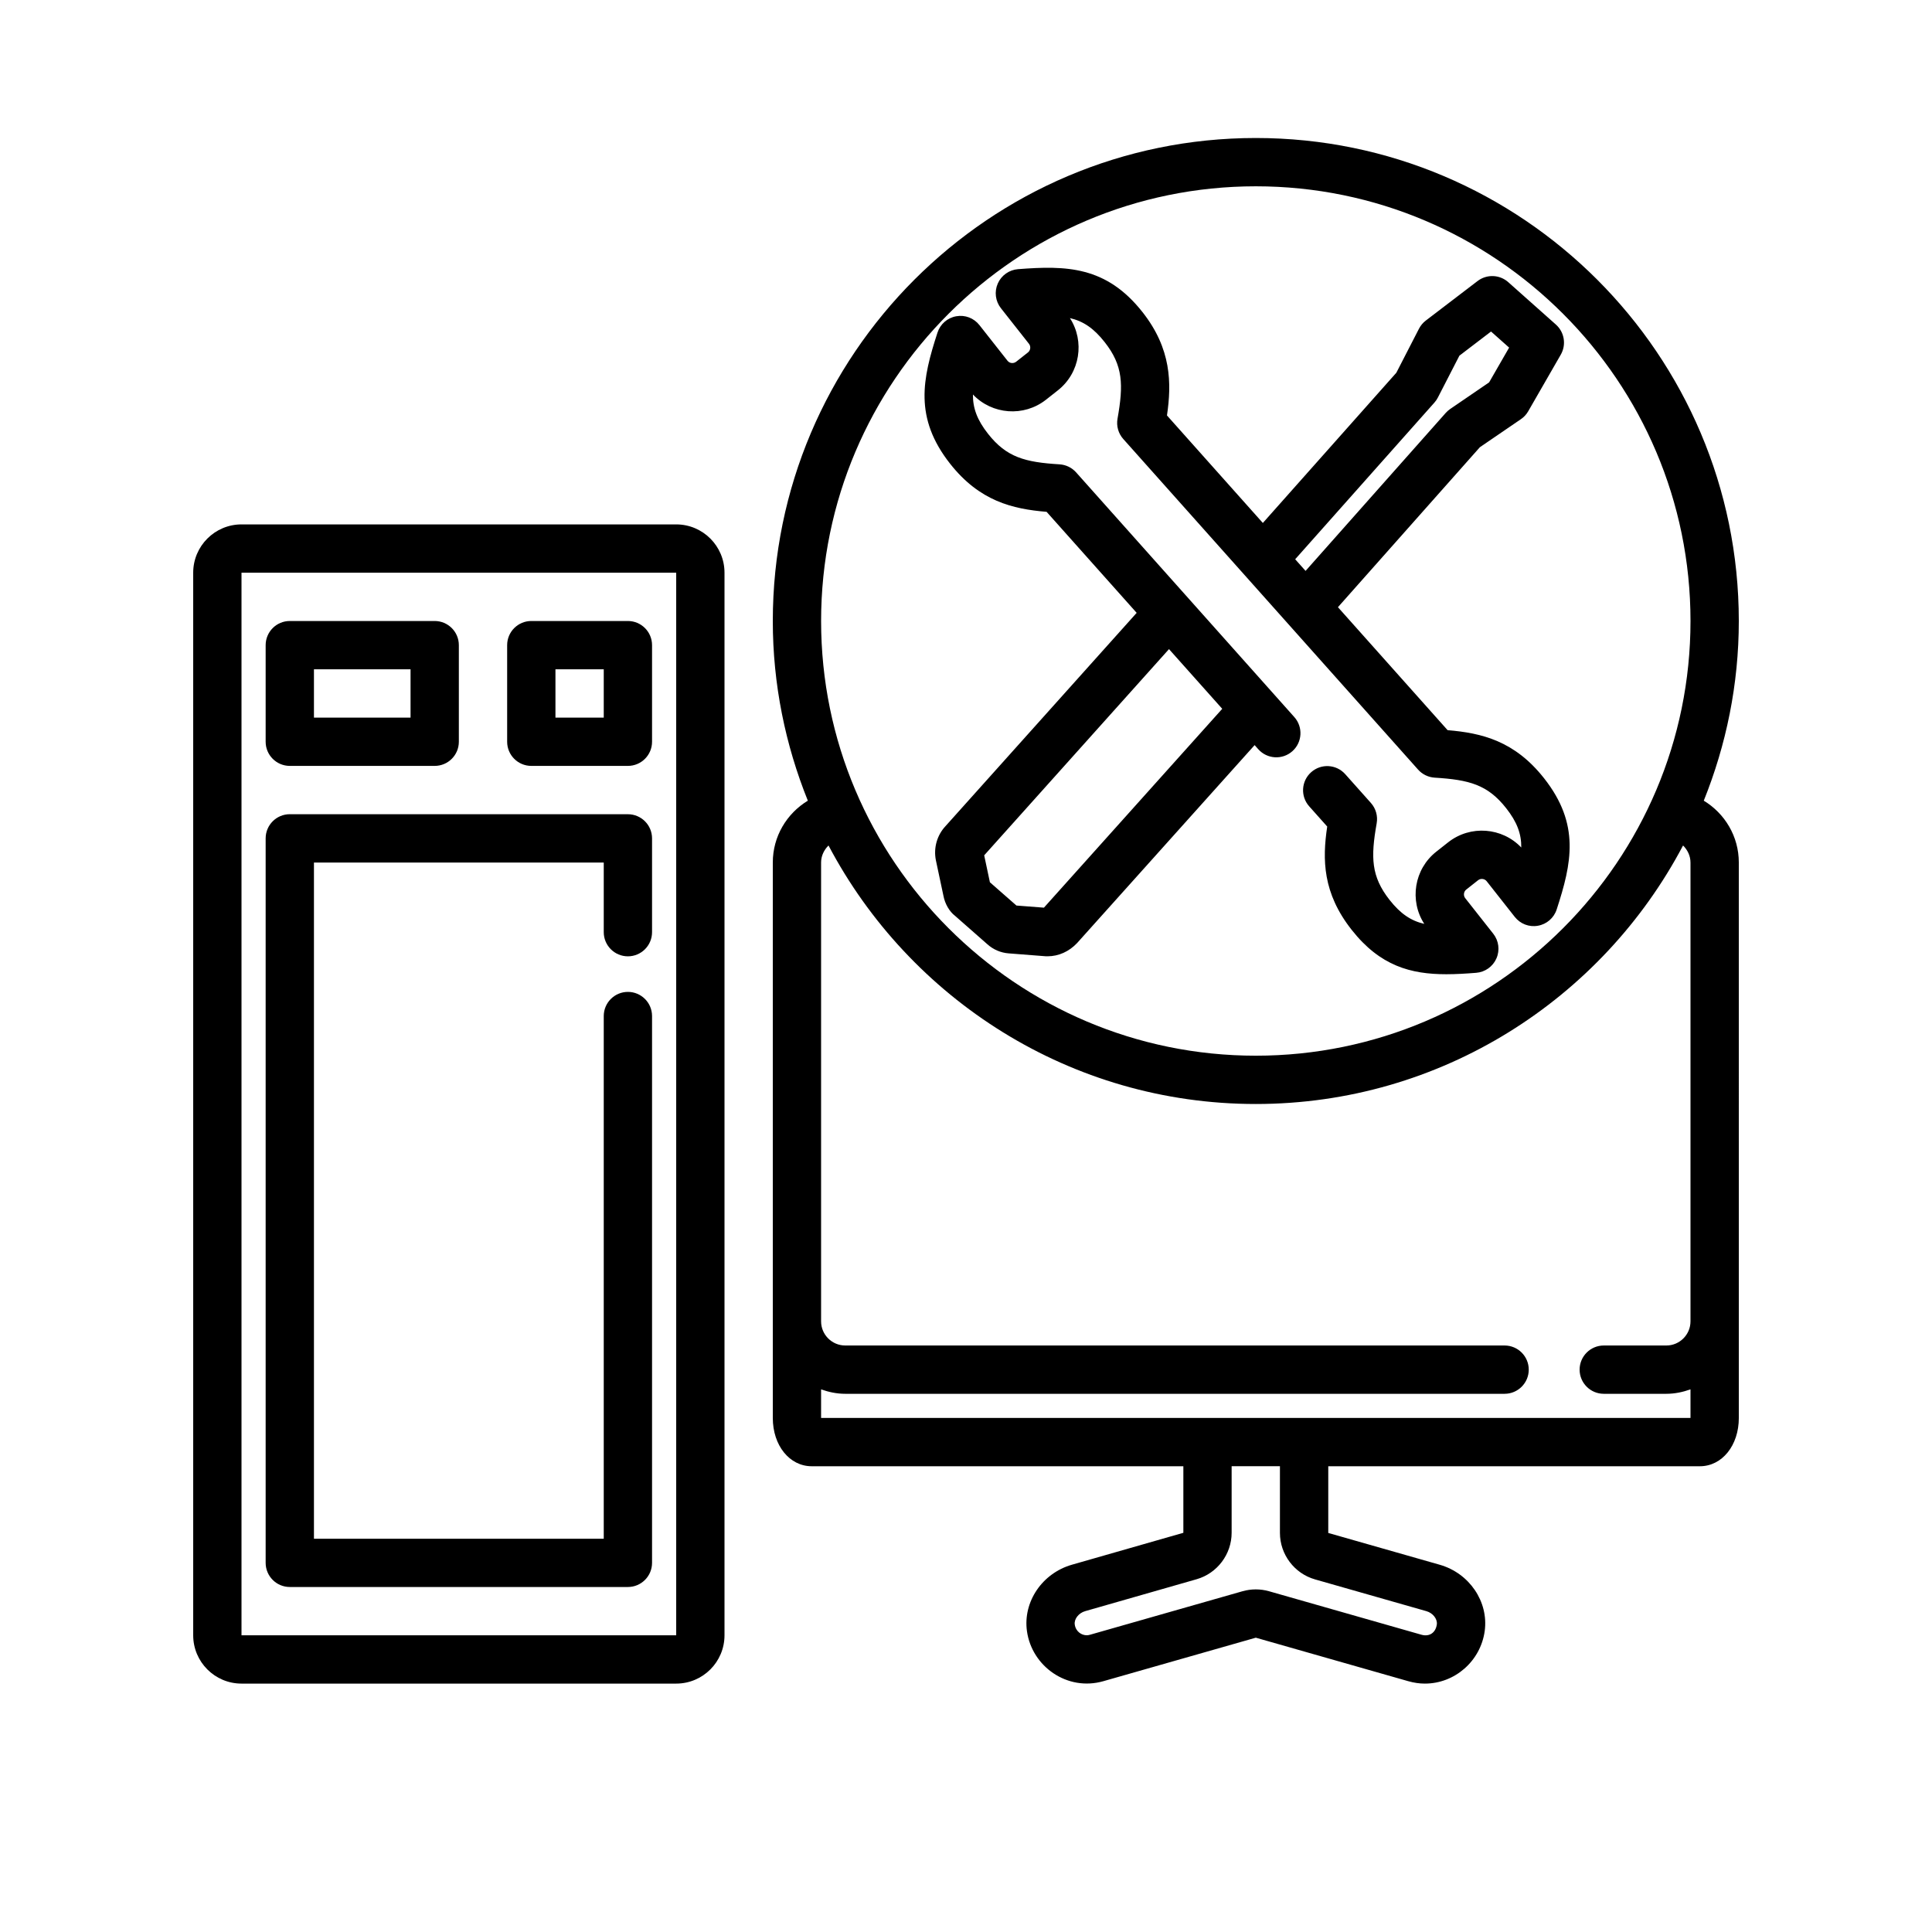
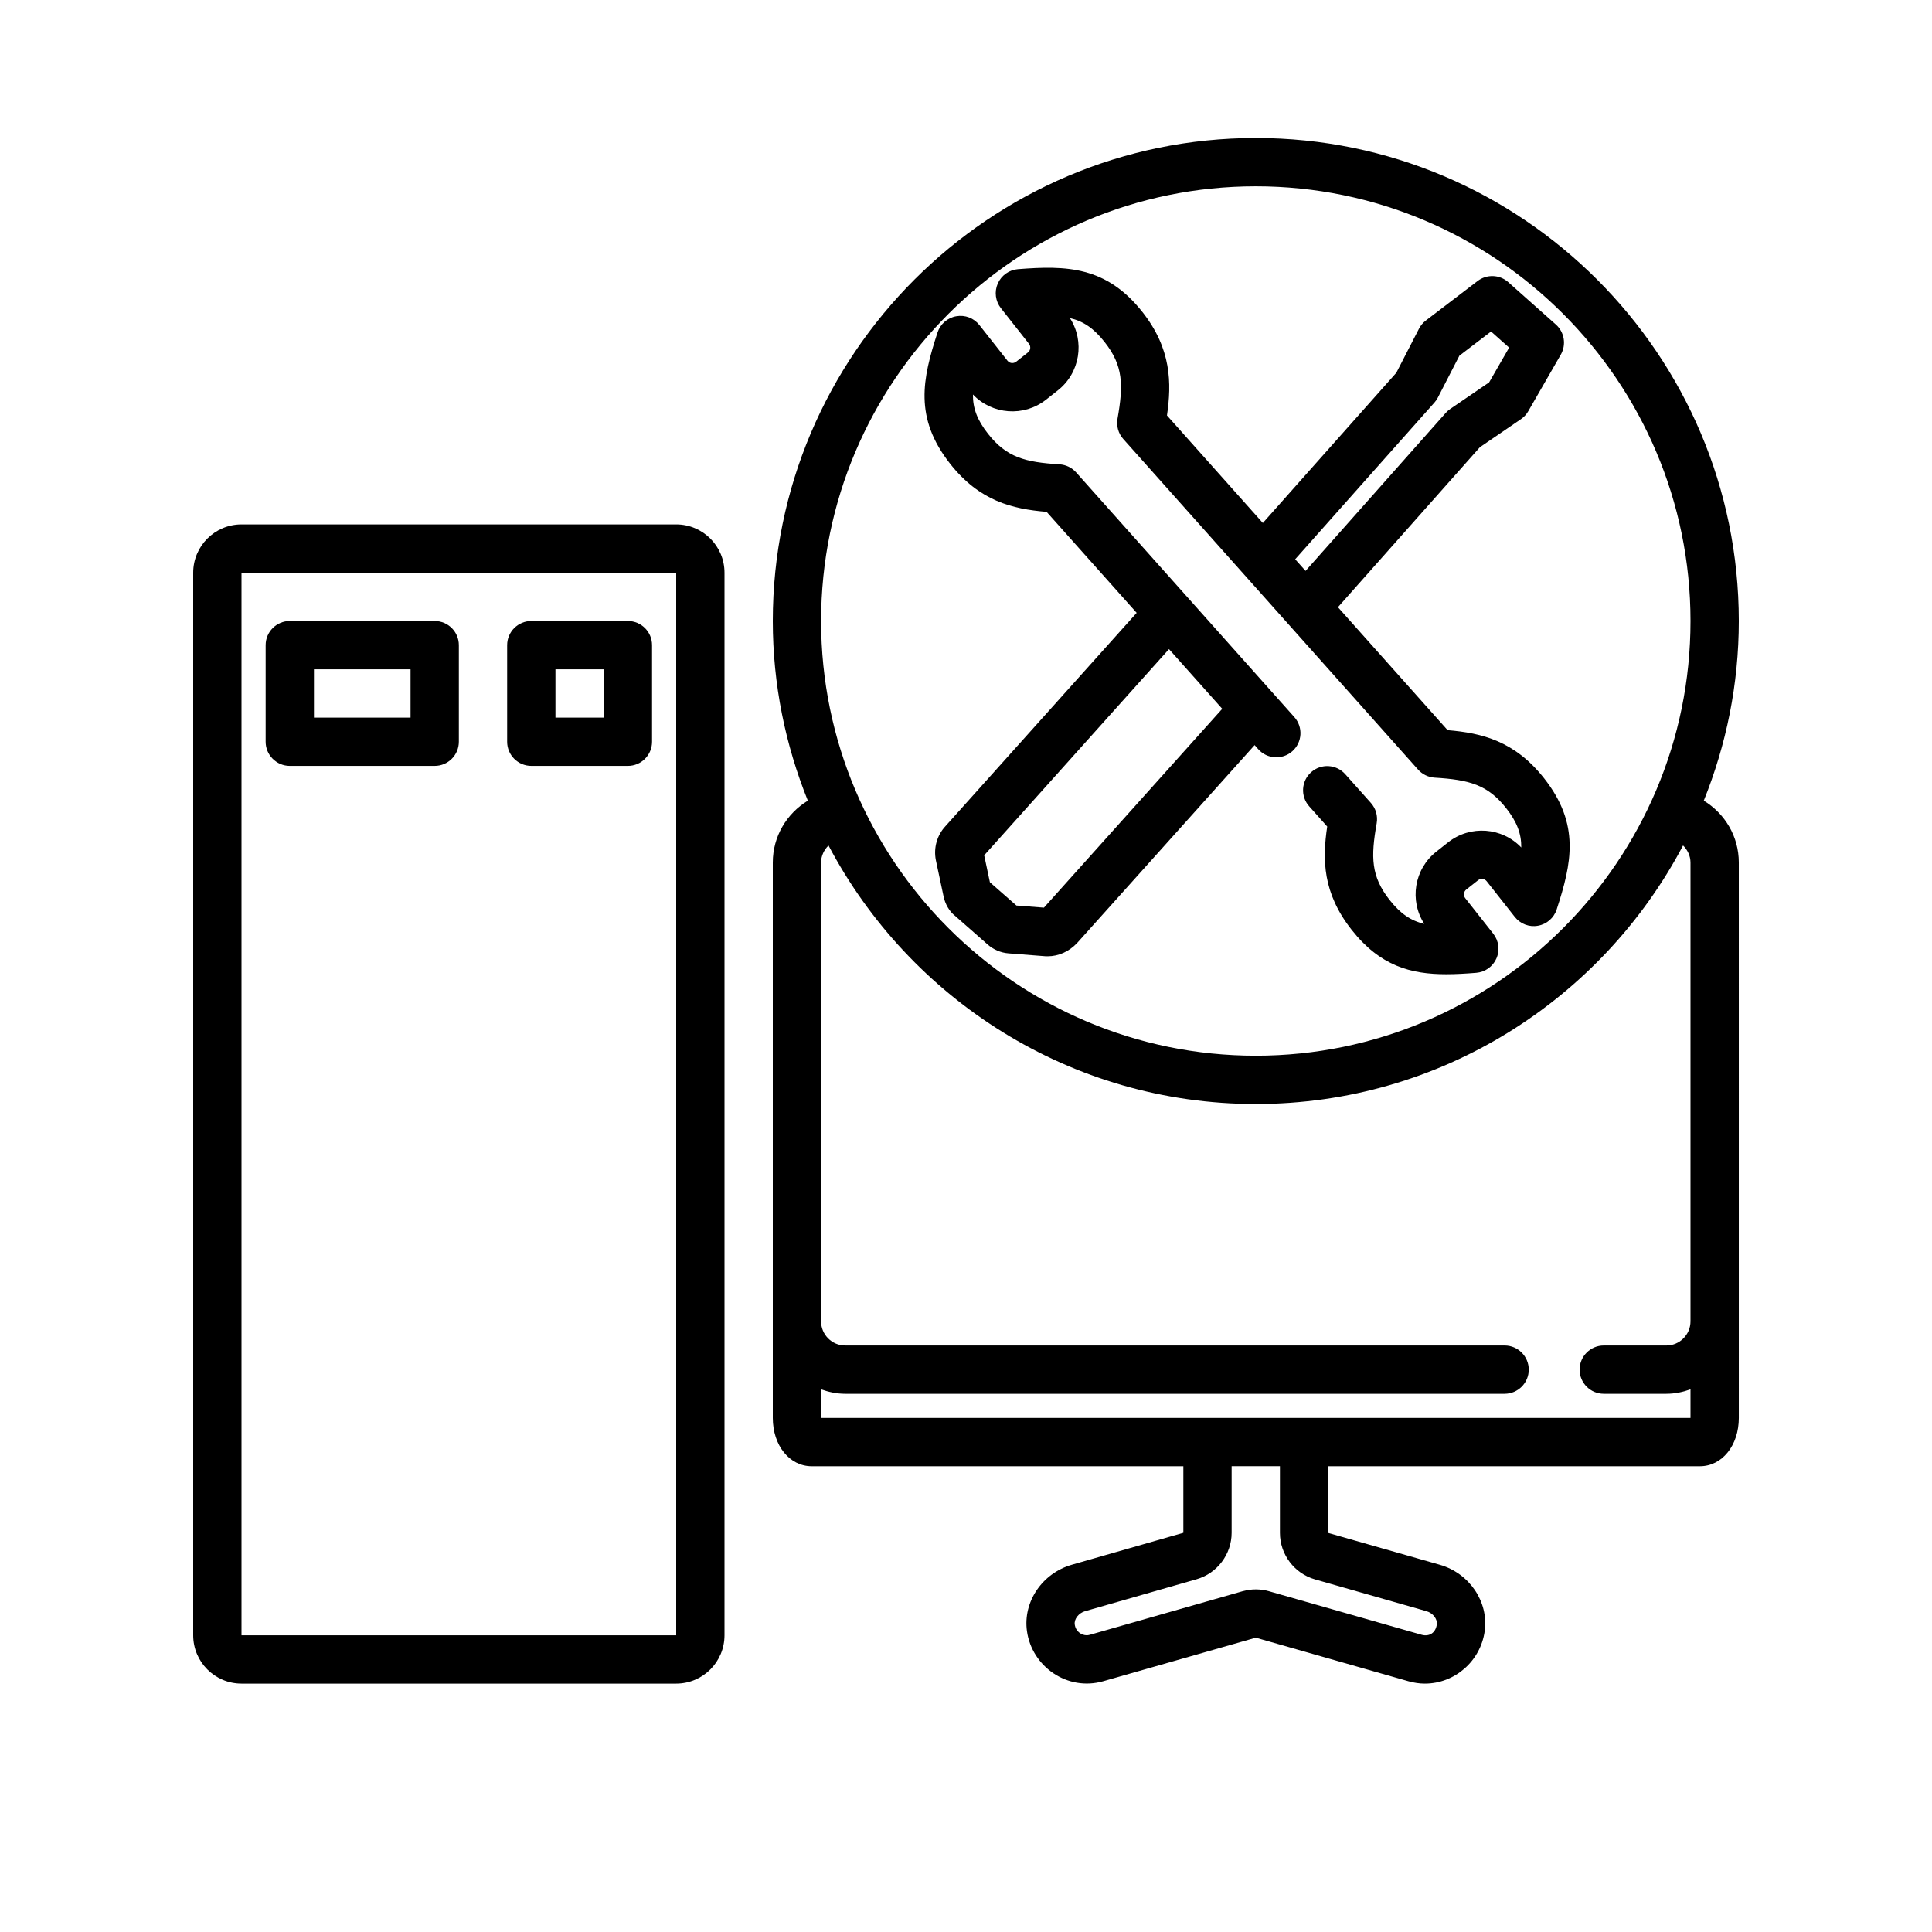
<svg xmlns="http://www.w3.org/2000/svg" xmlns:xlink="http://www.w3.org/1999/xlink" width="700pt" height="700pt" version="1.1" viewBox="0 0 700 600">
  <defs>
    <symbol id="n" overflow="visible">
      <path d="m29.312-1.75c-1.512 0.781-3.09 1.371-4.734 1.766-1.637 0.406-3.34 0.609-5.109 0.609-5.312 0-9.527-1.484-12.641-4.453-3.106-2.969-4.656-7-4.656-12.094s1.551-9.125 4.656-12.094c3.113-2.969 7.328-4.453 12.641-4.453 1.77 0 3.473 0.199 5.109 0.594 1.645 0.398 3.223 0.992 4.734 1.781v6.594c-1.531-1.039-3.039-1.801-4.516-2.281-1.48-0.488-3.039-0.734-4.672-0.734-2.938 0-5.246 0.945-6.922 2.828-1.68 1.875-2.516 4.465-2.516 7.766 0 3.293 0.836 5.883 2.516 7.766 1.676 1.875 3.984 2.812 6.922 2.812 1.633 0 3.191-0.238 4.672-0.719 1.477-0.488 2.984-1.254 4.516-2.297z" />
    </symbol>
    <symbol id="i" overflow="visible">
-       <path d="m21.453-17.406c-0.68-0.312-1.352-0.539-2.016-0.688-0.656-0.156-1.32-0.234-1.984-0.234-1.969 0-3.484 0.633-4.547 1.891-1.055 1.262-1.578 3.07-1.578 5.422v11.016h-7.656v-23.922h7.656v3.922c0.977-1.562 2.102-2.703 3.375-3.422 1.281-0.719 2.812-1.078 4.594-1.078 0.25 0 0.523 0.012 0.828 0.031 0.301 0.023 0.734 0.07 1.297 0.141z" />
-     </symbol>
+       </symbol>
    <symbol id="a" overflow="visible">
      <path d="m27.562-12.031v2.188h-17.891c0.188 1.793 0.832 3.137 1.938 4.031 1.113 0.898 2.672 1.344 4.672 1.344 1.602 0 3.25-0.234 4.938-0.703 1.688-0.477 3.422-1.203 5.203-2.172v5.891c-1.805 0.688-3.609 1.203-5.422 1.547-1.812 0.352-3.621 0.531-5.422 0.531-4.336 0-7.703-1.098-10.109-3.297-2.398-2.207-3.594-5.297-3.594-9.266 0-3.906 1.176-6.973 3.531-9.203 2.363-2.238 5.609-3.359 9.734-3.359 3.758 0 6.769 1.137 9.031 3.406 2.258 2.262 3.391 5.281 3.391 9.062zm-7.859-2.531c0-1.457-0.43-2.629-1.281-3.516-0.844-0.895-1.949-1.344-3.312-1.344-1.492 0-2.699 0.418-3.625 1.25-0.918 0.836-1.492 2.039-1.719 3.609z" />
    </symbol>
    <symbol id="h" overflow="visible">
      <path d="m14.391-10.766c-1.594 0-2.793 0.273-3.594 0.812-0.805 0.543-1.203 1.34-1.203 2.391 0 0.969 0.32 1.73 0.969 2.281 0.645 0.543 1.547 0.812 2.703 0.812 1.438 0 2.644-0.516 3.625-1.547 0.988-1.031 1.484-2.32 1.484-3.875v-0.875zm11.688-2.891v13.656h-7.703v-3.547c-1.031 1.449-2.188 2.508-3.469 3.172s-2.84 1-4.672 1c-2.481 0-4.496-0.723-6.047-2.172-1.543-1.445-2.312-3.32-2.312-5.625 0-2.812 0.961-4.867 2.891-6.172 1.938-1.312 4.969-1.969 9.094-1.969h4.516v-0.609c0-1.207-0.48-2.094-1.438-2.656-0.949-0.562-2.438-0.844-4.469-0.844-1.637 0-3.156 0.168-4.562 0.5-1.406 0.324-2.719 0.812-3.938 1.469v-5.828c1.645-0.406 3.289-0.707 4.938-0.906 1.656-0.207 3.305-0.312 4.953-0.312 4.32 0 7.438 0.855 9.344 2.562 1.914 1.699 2.875 4.461 2.875 8.281z" />
    </symbol>
    <symbol id="g" overflow="visible">
-       <path d="m12.031-30.719v6.797h7.875v5.469h-7.875v10.141c0 1.117 0.219 1.871 0.656 2.266 0.438 0.387 1.312 0.578 2.625 0.578h3.938v5.469h-6.562c-3.023 0-5.164-0.629-6.422-1.891-1.262-1.258-1.891-3.398-1.891-6.422v-10.141h-3.797v-5.469h3.797v-6.797z" />
-     </symbol>
+       </symbol>
    <symbol id="f" overflow="visible">
      <path d="m19.953-20.422v-12.812h7.688v33.234h-7.688v-3.453c-1.055 1.406-2.215 2.438-3.484 3.094-1.273 0.656-2.742 0.984-4.406 0.984-2.949 0-5.371-1.172-7.266-3.516-1.887-2.344-2.828-5.359-2.828-9.047s0.941-6.703 2.828-9.047c1.895-2.344 4.316-3.516 7.266-3.516 1.656 0 3.117 0.336 4.391 1 1.281 0.656 2.445 1.684 3.5 3.078zm-5.047 15.484c1.645 0 2.894-0.598 3.75-1.797 0.863-1.195 1.297-2.93 1.297-5.203 0-2.281-0.434-4.019-1.297-5.219-0.855-1.195-2.106-1.797-3.75-1.797-1.625 0-2.871 0.602-3.734 1.797-0.855 1.199-1.281 2.938-1.281 5.219 0 2.273 0.426 4.008 1.281 5.203 0.863 1.199 2.109 1.797 3.734 1.797z" />
    </symbol>
    <symbol id="e" overflow="visible">
      <path d="m16.406-4.938c1.633 0 2.883-0.598 3.75-1.797 0.863-1.195 1.297-2.93 1.297-5.203 0-2.281-0.434-4.019-1.297-5.219-0.867-1.195-2.117-1.797-3.75-1.797-1.637 0-2.891 0.605-3.766 1.812-0.875 1.199-1.312 2.934-1.312 5.203 0 2.262 0.438 3.996 1.312 5.203 0.875 1.199 2.129 1.797 3.766 1.797zm-5.078-15.484c1.051-1.395 2.219-2.422 3.5-3.078 1.281-0.664 2.754-1 4.422-1 2.945 0 5.367 1.172 7.266 3.516 1.895 2.344 2.844 5.359 2.844 9.047s-0.949 6.703-2.844 9.047c-1.898 2.344-4.32 3.516-7.266 3.516-1.668 0-3.141-0.336-4.422-1s-2.449-1.691-3.5-3.078v3.453h-7.656v-33.234h7.656z" />
    </symbol>
    <symbol id="d" overflow="visible">
      <path d="m0.531-23.922h7.656l6.422 16.234 5.469-16.234h7.656l-10.062 26.188c-1.012 2.664-2.195 4.523-3.547 5.578-1.344 1.062-3.121 1.594-5.328 1.594h-4.422v-5.016h2.391c1.301 0 2.242-0.211 2.828-0.625 0.594-0.406 1.055-1.148 1.391-2.219l0.203-0.656z" />
    </symbol>
    <symbol id="c" overflow="visible">
-       <path d="m0.219-31.891h29.391v6.219h-10.578v25.672h-8.219v-25.672h-10.594z" />
-     </symbol>
+       </symbol>
    <symbol id="b" overflow="visible">
      <path d="m15.062-19.031c-1.699 0-2.996 0.609-3.891 1.828-0.887 1.219-1.328 2.977-1.328 5.266 0 2.293 0.441 4.047 1.328 5.266 0.895 1.219 2.191 1.828 3.891 1.828 1.664 0 2.938-0.609 3.812-1.828 0.883-1.219 1.328-2.973 1.328-5.266 0-2.289-0.445-4.047-1.328-5.266-0.875-1.219-2.148-1.828-3.812-1.828zm0-5.469c4.113 0 7.328 1.109 9.641 3.328s3.469 5.297 3.469 9.234c0 3.93-1.156 7.008-3.469 9.234-2.312 2.219-5.527 3.328-9.641 3.328-4.137 0-7.371-1.109-9.703-3.328-2.324-2.227-3.484-5.305-3.484-9.234 0-3.938 1.16-7.016 3.484-9.234 2.332-2.219 5.566-3.328 9.703-3.328z" />
    </symbol>
    <symbol id="m" overflow="visible">
-       <path d="m2.453-31.891h26.812v4.969l-17.109 20.703h17.594v6.219h-27.781v-4.984l17.109-20.688h-16.625z" />
-     </symbol>
+       </symbol>
    <symbol id="l" overflow="visible">
      <path d="m4.016-31.891h8.219v31.891h-8.219z" />
    </symbol>
    <symbol id="k" overflow="visible">
      <path d="m23-23.172v6.234c-1.031-0.719-2.074-1.242-3.125-1.578-1.043-0.344-2.125-0.516-3.25-0.516-2.137 0-3.805 0.625-5 1.875-1.188 1.242-1.781 2.981-1.781 5.219 0 2.231 0.594 3.969 1.781 5.219 1.195 1.25 2.863 1.875 5 1.875 1.195 0 2.332-0.176 3.406-0.531 1.07-0.363 2.062-0.895 2.969-1.594v6.266c-1.188 0.438-2.402 0.766-3.641 0.984-1.23 0.227-2.465 0.344-3.703 0.344-4.312 0-7.688-1.109-10.125-3.328s-3.656-5.297-3.656-9.234c0-3.945 1.219-7.023 3.656-9.234 2.438-2.219 5.812-3.328 10.125-3.328 1.25 0 2.484 0.109 3.703 0.328s2.43 0.555 3.641 1z" />
    </symbol>
    <symbol id="j" overflow="visible">
      <path d="m27.734-14.562v14.562h-7.703v-11.156c0-2.062-0.047-3.484-0.141-4.266-0.086-0.781-0.242-1.359-0.469-1.734-0.305-0.5-0.711-0.883-1.219-1.156-0.512-0.281-1.094-0.422-1.75-0.422-1.594 0-2.852 0.617-3.766 1.844-0.906 1.23-1.359 2.938-1.359 5.125v11.766h-7.656v-23.922h7.656v3.5c1.145-1.395 2.363-2.422 3.656-3.078 1.301-0.664 2.738-1 4.312-1 2.758 0 4.852 0.852 6.281 2.547 1.438 1.688 2.156 4.152 2.156 7.391z" />
    </symbol>
  </defs>
  <g>
    <path d="m87.5 560h157.5c9.652 0 17.5-7.848 17.5-17.5v-385c0-9.652-7.848-17.5-17.5-17.5h-157.5c-9.652 0-17.5 7.848-17.5 17.5v385c0 9.652 7.848 17.5 17.5 17.5zm0-402.5h157.5v385h-157.5z" />
-     <path d="m227.5 245h-122.5c-4.828 0-8.75 3.922-8.75 8.75v262.5c0 4.828 3.922 8.75 8.75 8.75h122.5c4.828 0 8.75-3.922 8.75-8.75v-198.12c0-4.828-3.922-8.75-8.75-8.75s-8.75 3.922-8.75 8.75v189.38h-105v-245h105v25.234c0 4.828 3.922 8.75 8.75 8.75s8.75-3.922 8.75-8.75v-33.984c0-4.828-3.922-8.75-8.75-8.75z" />
    <path d="m105 227.5h52.5c4.828 0 8.75-3.922 8.75-8.75v-35c0-4.828-3.922-8.75-8.75-8.75h-52.5c-4.828 0-8.75 3.922-8.75 8.75v35c0 4.828 3.922 8.75 8.75 8.75zm8.75-35h35v17.5h-35z" />
    <path d="m227.5 175h-35c-4.828 0-8.75 3.922-8.75 8.75v35c0 4.828 3.922 8.75 8.75 8.75h35c4.828 0 8.75-3.922 8.75-8.75v-35c0-4.828-3.922-8.75-8.75-8.75zm-8.75 35h-17.5v-17.5h17.5z" />
    <path d="m357.76 292.14c2.16 1.918 4.797 3.055 7.656 3.281l13.477 1.051c0.227 0 0.453 0.008 0.672 0.008 3.945 0 7.769-1.688 10.703-4.812l64.305-71.699 1.328 1.496c3.219 3.606 8.75 3.922 12.355 0.707 3.606-3.219 3.922-8.75 0.707-12.355l-79.066-88.664c-1.539-1.723-3.691-2.766-6.004-2.914-12.496-0.762-19.199-2.539-25.898-11.051-3.945-5.004-5.531-9.285-5.484-14.254 6.93 7.281 18.418 8.234 26.469 1.891l4.305-3.394c8.051-6.344 9.816-17.734 4.367-26.18 4.848 1.129 8.629 3.676 12.574 8.688 6.711 8.504 6.859 15.445 4.672 27.766-0.473 2.641 0.297 5.348 2.082 7.352l106.82 119.79c1.539 1.723 3.691 2.766 6.004 2.914 12.496 0.762 19.199 2.539 25.898 11.051 3.945 5.004 5.531 9.273 5.484 14.254-6.93-7.289-18.418-8.227-26.477-1.891l-4.297 3.387c-8.051 6.336-9.828 17.734-4.367 26.18-4.848-1.129-8.629-3.676-12.574-8.68-6.703-8.516-6.859-15.445-4.672-27.773 0.465-2.641-0.305-5.348-2.082-7.352l-9.309-10.438c-3.231-3.613-8.75-3.93-12.355-0.707-3.606 3.219-3.922 8.75-0.707 12.355l6.527 7.324c-1.793 12.039-1.637 24.105 8.855 37.422 10.332 13.125 21.48 16.09 34.301 16.09 3.484 0 7.086-0.219 10.824-0.516 3.219-0.254 6.039-2.258 7.332-5.215 1.297-2.957 0.859-6.387-1.137-8.926l-10.176-12.914c-0.734-0.938-0.57-2.363 0.375-3.106l4.297-3.387c0.945-0.742 2.371-0.57 3.106 0.367l10.176 12.922c2.004 2.539 5.223 3.797 8.41 3.203 3.176-0.559 5.793-2.836 6.781-5.906 5.453-16.73 8.566-30.852-4.566-47.52-10.676-13.555-22.602-16.406-34.957-17.43l-39.734-44.555 51.434-57.969 14.867-10.16c1.086-0.742 1.996-1.723 2.641-2.859l11.797-20.512c2.066-3.598 1.328-8.145-1.766-10.902l-17.254-15.355c-3.125-2.793-7.797-2.957-11.121-0.422l-18.77 14.332c-1.031 0.789-1.871 1.801-2.469 2.957l-8.207 15.953-48.359 54.418-34.738-38.953c1.723-11.707 1.594-24.168-8.848-37.422-13.133-16.688-27.605-16.941-45.125-15.582-3.219 0.254-6.039 2.258-7.332 5.215-1.297 2.957-0.859 6.387 1.137 8.926l10.176 12.914c0.734 0.938 0.57 2.371-0.367 3.106l-4.305 3.394c-0.613 0.473-1.297 0.48-1.629 0.445-0.352-0.035-0.996-0.203-1.48-0.812l-10.176-12.922c-1.996-2.539-5.215-3.789-8.41-3.203-3.176 0.559-5.793 2.836-6.781 5.906-5.453 16.73-8.566 30.844 4.566 47.52 10.676 13.555 22.602 16.406 34.957 17.43l32.637 36.602-69.223 77.234c-3.098 3.297-4.426 7.891-3.527 12.398l2.731 12.844c0.559 3.019 2.238 5.793 4.172 7.262l11.77 10.352zm161.96-196.28c0.488-0.543 0.91-1.156 1.242-1.812l7.805-15.18 11.461-8.75 6.555 5.828-7.254 12.602-14.105 9.641c-0.586 0.402-1.129 0.883-1.609 1.418l-50.785 57.242-3.762-4.219zm-96.172 89.328 19.293 21.629-64.609 72.047-9.957-0.77-9.617-8.434-2.066-9.758 66.953-74.707z" />
    <path d="m455 0c-96.496 0-175 78.504-175 175 0 23.012 4.578 44.949 12.695 65.102-7.629 4.629-12.695 12.922-12.695 22.398v201.25c0 9.977 6.062 17.5 14.113 17.5h134.64v24.113l-40.383 11.566c-10.762 3.09-17.77 13.441-16.285 24.062 1.785 12.828 14.621 21.867 27.66 18.141l55.258-15.766 55.258 15.766c2.004 0.57 4.016 0.867 5.992 0.867 10.867 0 20.188-8.18 21.684-19.031 1.461-10.633-5.547-20.965-16.309-24.035l-40.371-11.516v-24.168h134.64c8.043 0 14.113-7.523 14.113-17.5l-0.004-201.25c0-9.469-5.066-17.77-12.695-22.398 8.109-20.152 12.695-42.086 12.695-65.102 0-96.496-78.504-175-175-175zm0 17.5c86.844 0 157.5 70.656 157.5 157.5s-70.656 157.5-157.5 157.5-157.5-70.656-157.5-157.5 70.656-157.5 157.5-157.5zm21.445 504.74 40.371 11.516c2.356 0.672 4.043 2.844 3.769 4.82-0.422 3.019-2.711 4.516-5.531 3.727l-55.258-15.766c-1.574-0.445-3.184-0.672-4.805-0.672-1.617 0-3.231 0.227-4.805 0.672l-55.266 15.766c-0.543 0.156-0.867 0.184-1.18 0.184-1.883 0-3.981-1.34-4.34-3.91-0.27-1.984 1.426-4.156 3.781-4.828l40.383-11.566c7.473-2.144 12.68-9.055 12.68-16.828v-24.113h17.5v24.168c0 7.777 5.223 14.699 12.695 16.828zm136.05-259.74v166.25c0 4.82-3.93 8.75-8.75 8.75h-22.672c-4.828 0-8.75 3.922-8.75 8.75s3.922 8.75 8.75 8.75h22.672c3.078 0 6.004-0.629 8.75-1.609v10.359h-315v-10.359c2.746 0.98 5.672 1.609 8.75 1.609h238.9c4.828 0 8.75-3.922 8.75-8.75s-3.922-8.75-8.75-8.75h-238.9c-4.82 0-8.75-3.93-8.75-8.75v-166.25c0-2.391 1.059-4.559 2.688-6.168 29.34 55.613 87.684 93.668 154.81 93.668s125.48-38.047 154.81-93.668c1.617 1.609 2.688 3.769 2.688 6.168z" />
    <use x="70" y="691.25" xlink:href="#n" />
    <use x="102.109" y="691.25" xlink:href="#i" />
    <use x="123.684" y="691.25" xlink:href="#a" />
    <use x="153.355" y="691.25" xlink:href="#h" />
    <use x="182.879" y="691.25" xlink:href="#g" />
    <use x="203.793" y="691.25" xlink:href="#a" />
    <use x="233.465" y="691.25" xlink:href="#f" />
    <use x="280.012" y="691.25" xlink:href="#e" />
    <use x="311.328" y="691.25" xlink:href="#d" />
    <use x="355.078" y="691.25" xlink:href="#c" />
    <use x="384.922" y="691.25" xlink:href="#b" />
    <use x="414.98" y="691.25" xlink:href="#m" />
    <use x="446.703" y="691.25" xlink:href="#l" />
    <use x="462.98" y="691.25" xlink:href="#k" />
    <use x="488.914" y="691.25" xlink:href="#b" />
    <use x="518.973" y="691.25" xlink:href="#j" />
  </g>
</svg>